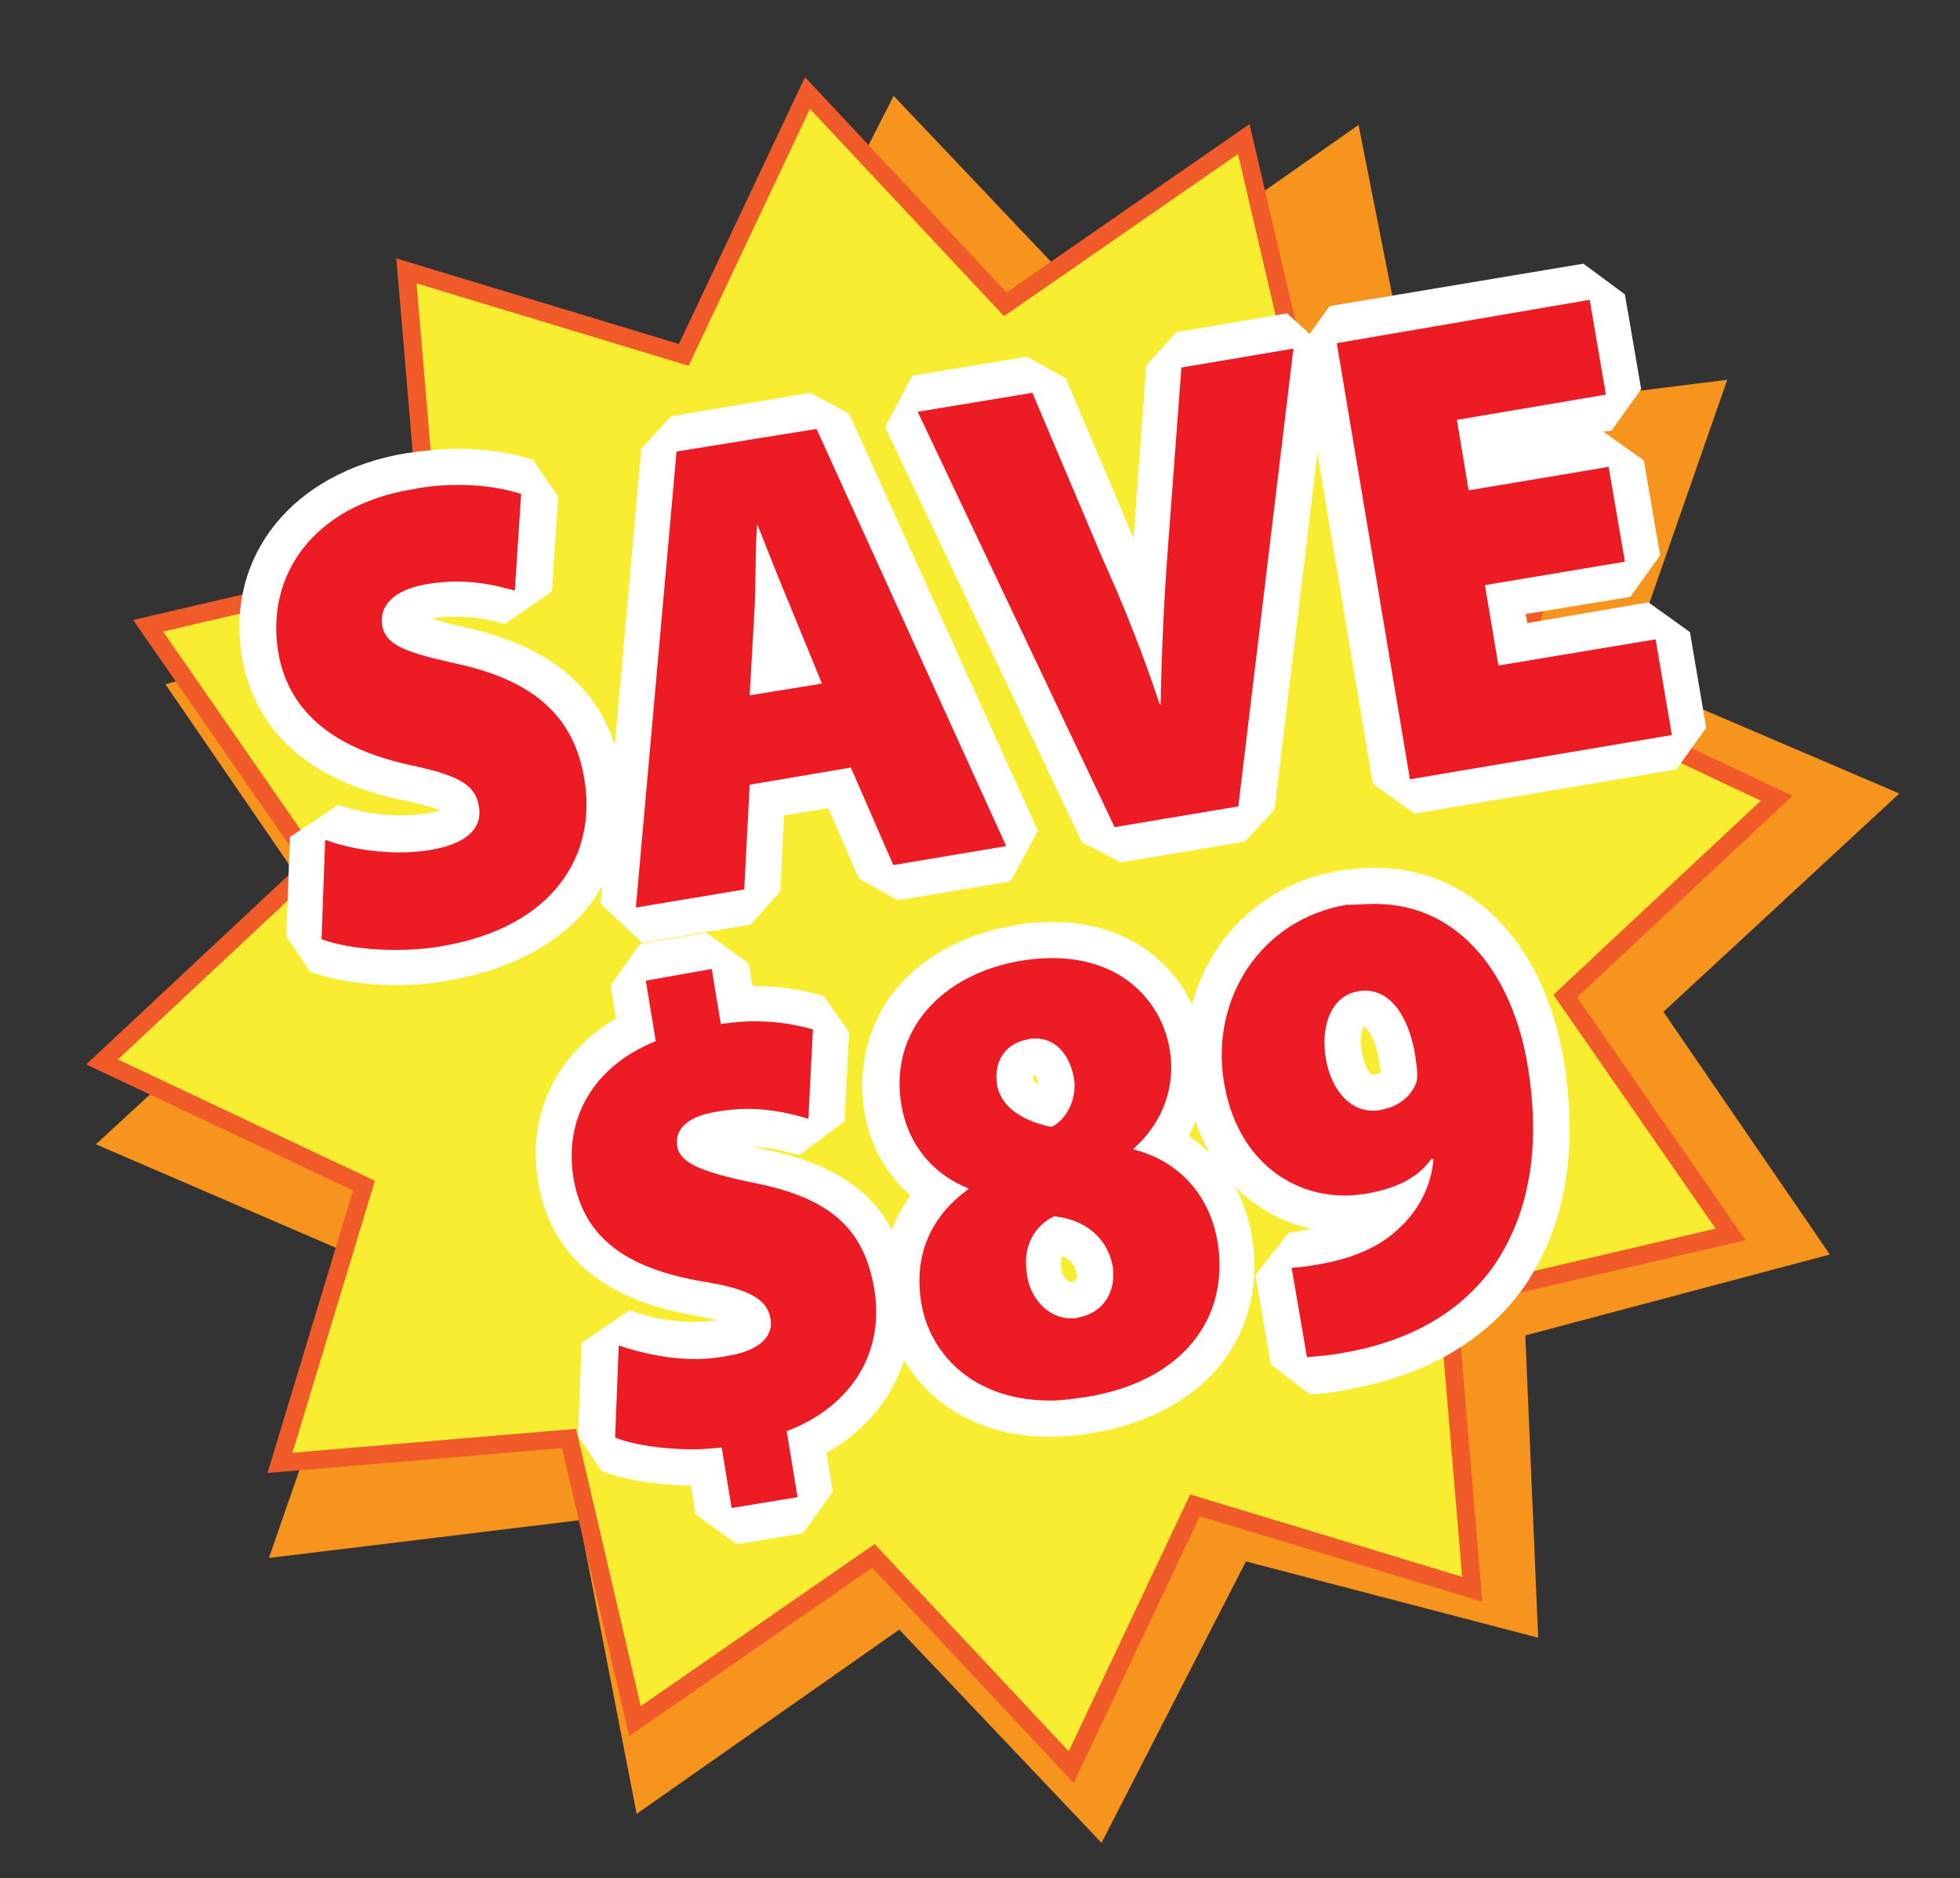
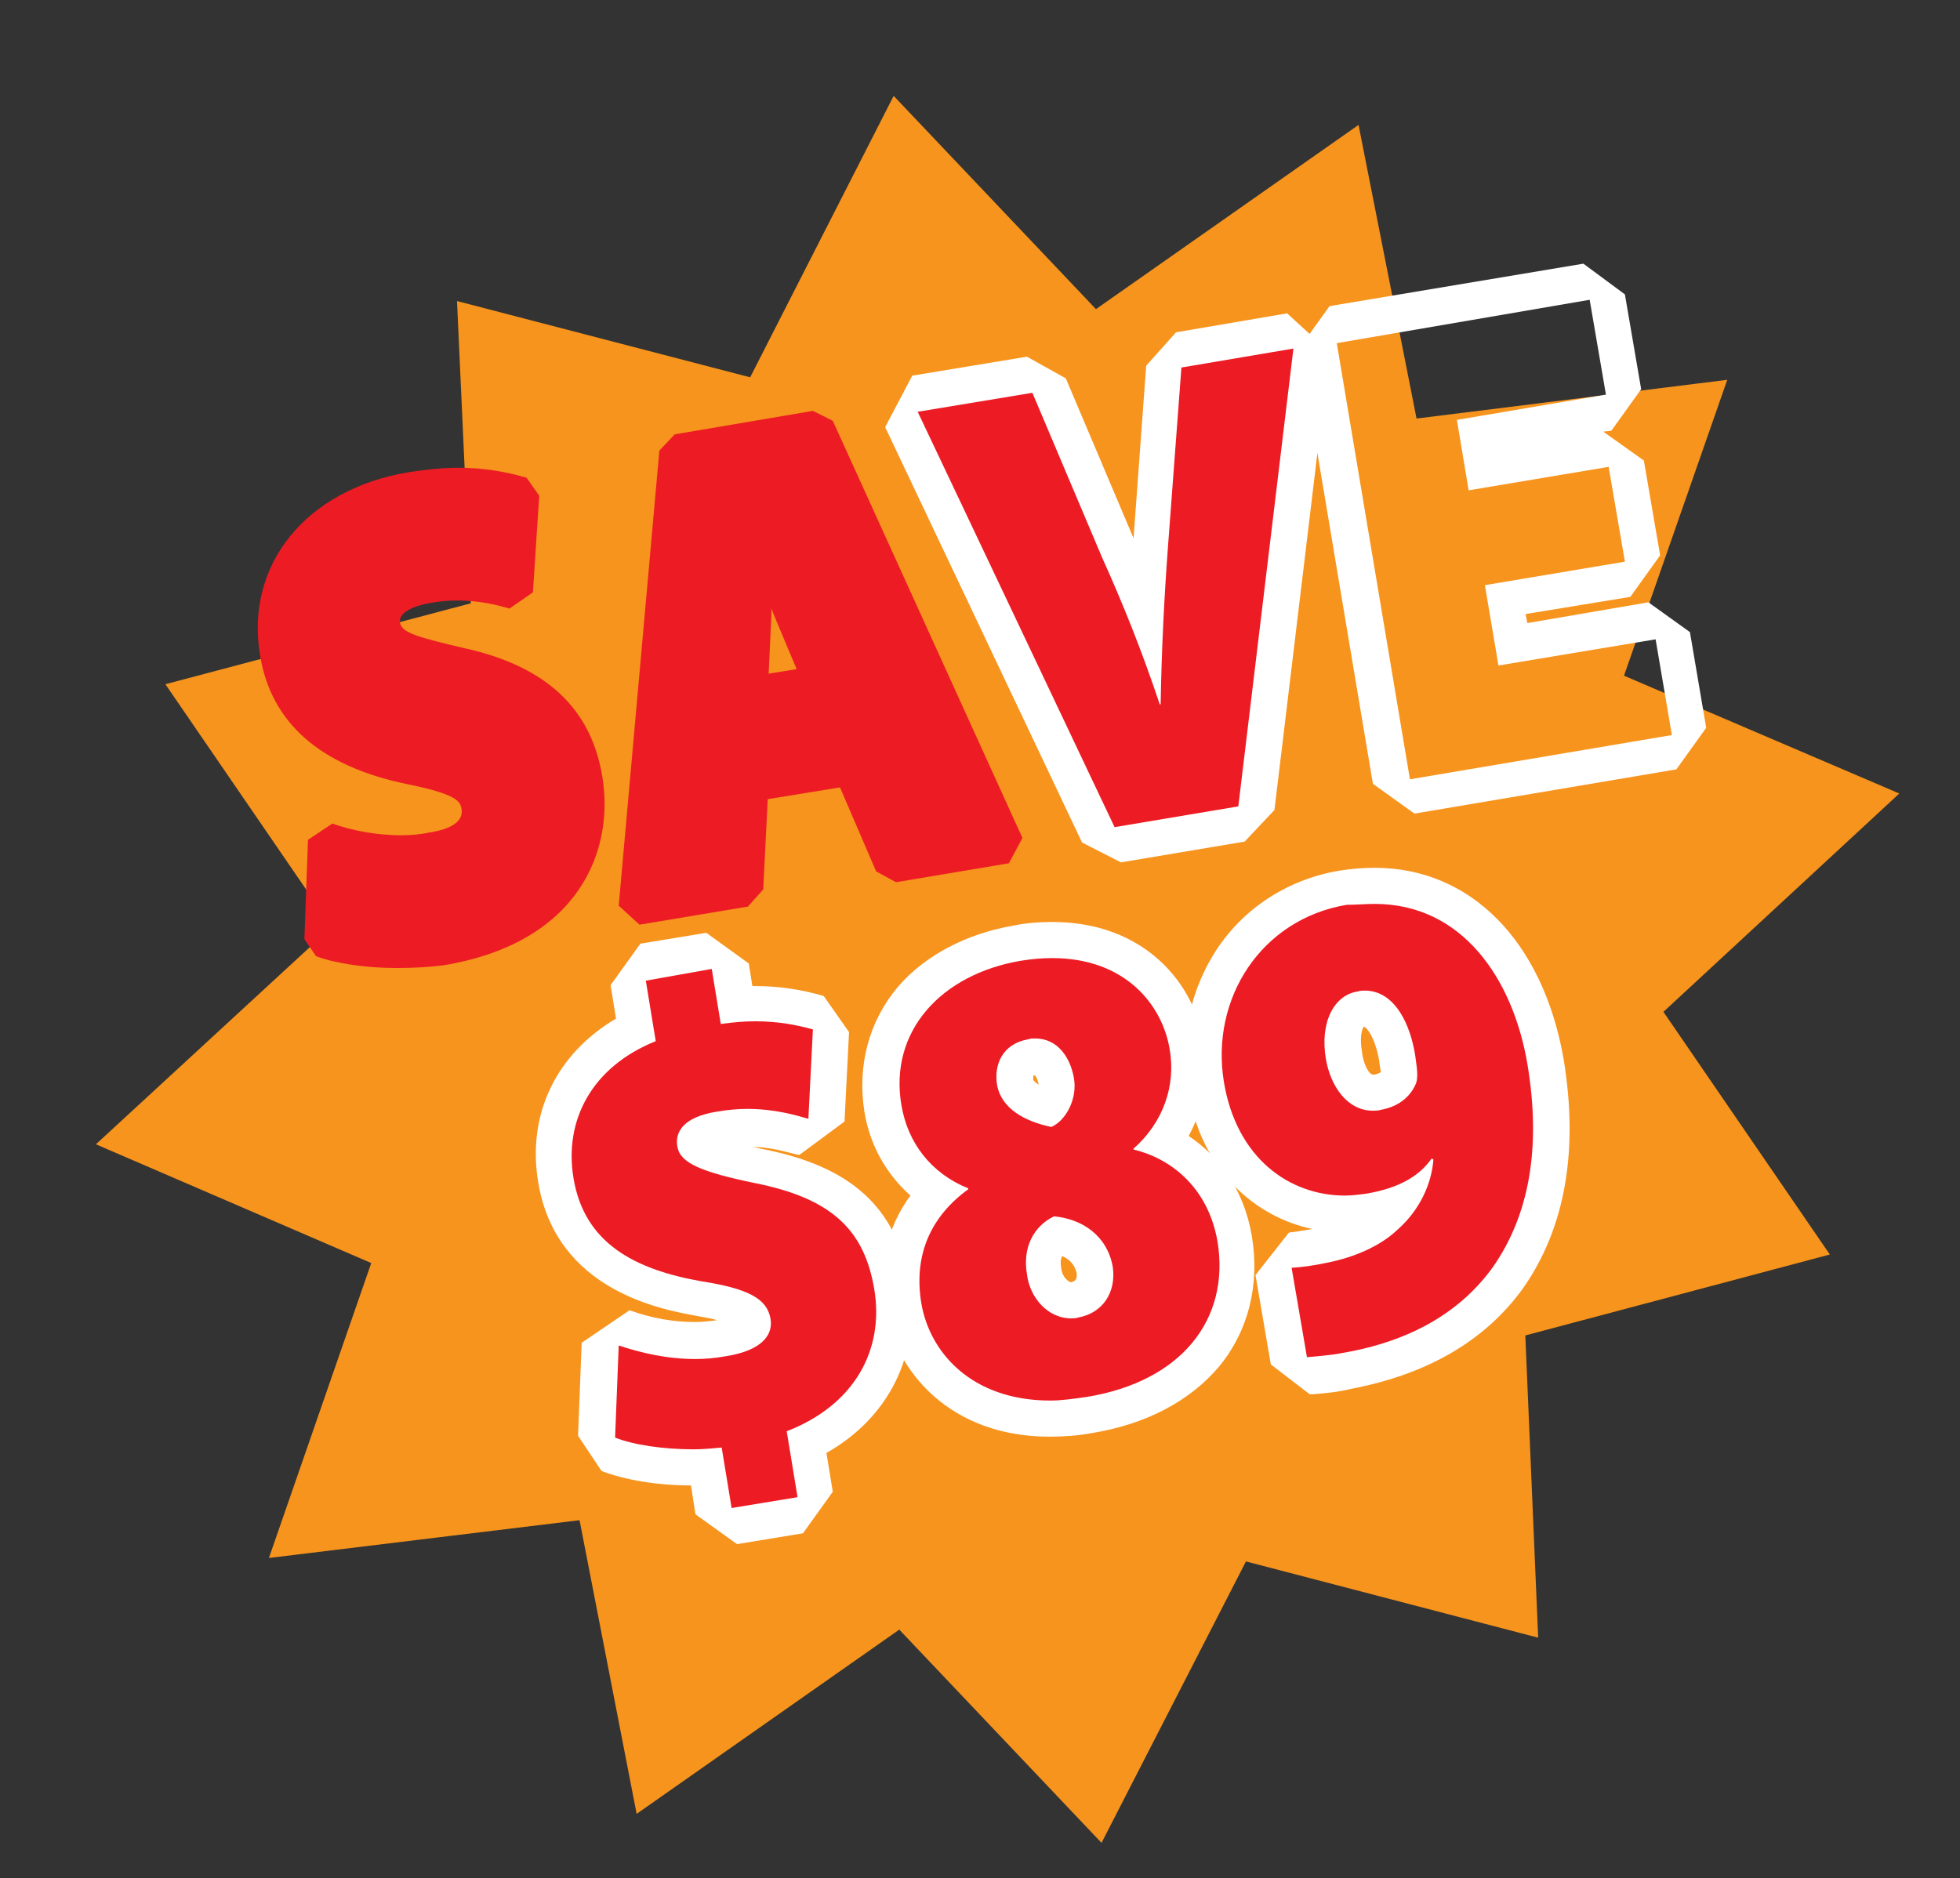
<svg xmlns="http://www.w3.org/2000/svg" version="1.1" id="Layer_1" x="0px" y="0px" viewBox="0 0 217 208" style="enable-background:new 0 0 217 208;" xml:space="preserve">
  <rect x="0" y="0" width="217" height="208" fill="#333333" stroke="none" />
  <style type="text/css"> .st0{fill:#F7941D;stroke:#F7941D;stroke-width:2.078;stroke-miterlimit:10;} .st1{fill:#F9ED32;stroke:#F15A29;stroke-width:2;stroke-miterlimit:10;} .st2{fill:#ED1C24;} .st3{fill:#FFFFFF;} </style>
  <polygon class="st0" points="169.2,180 137.4,171.7 121.7,202.3 99.7,179.1 71.2,199.1 65,167.2 31.3,171.3 42.4,139.3 12.5,126.4 38.1,102.8 20,76.4 53.2,67.6 51.7,34.7 83.6,43 99.2,12.4 121.2,35.6 149.7,15.6 156,47.5 189.7,43.3 178.5,75.4 208.4,88.2 182.8,111.9 200.9,138.3 167.8,147.1 " />
-   <polygon class="st1" points="163,176 132.3,166.7 118.6,195.7 96.7,172.3 70.3,190.6 63,159.3 31,162 40.3,131.3 11.3,117.6 34.7,95.7 16.4,69.3 47.7,62 45,30 75.7,39.3 89.4,10.3 111.3,33.7 137.7,15.4 145,46.7 177,44 167.7,74.7 196.7,88.4 173.3,110.3 191.6,136.7 160.3,144 " />
  <g>
    <g>
      <g>
        <path class="st2" d="M43.9,107.2c-3.4,0-6.7-0.5-8.9-1.3l-1.3-1.9l0.4-11l2.7-1.8c2.2,0.8,5,1.3,7.6,1.3c1.1,0,2.2-0.1,3.1-0.3 c2.6-0.4,3.8-1.3,3.6-2.6c-0.1-0.9-0.7-1.7-6.2-2.8c-9.5-2-14.9-6.8-16.1-14.2c-1.7-10.1,5.1-18.4,16.4-20.3 c1.9-0.3,3.8-0.5,5.6-0.5c2.6,0,5.1,0.4,7.5,1.1l1.4,2l-0.7,10.7l-2.6,1.8c-1.3-0.4-3.3-0.9-5.8-0.9c-1,0-2.1,0.1-3.1,0.3 c-0.6,0.1-3.5,0.7-3.2,2.2c0.2,1.1,2.1,1.6,7.2,2.8c9,2,14,6.7,15.2,14.3c1.3,8-2.5,18.3-17.6,20.8 C47.5,107.1,45.8,107.2,43.9,107.2z" />
-         <path class="st3" d="M50.8,53.7c2.7,0,5,0.4,6.9,1l-0.7,10.7c-1.5-0.4-3.7-1-6.4-1c-1.1,0-2.2,0.1-3.4,0.3 c-3.5,0.6-5.2,2.3-4.9,4.5c0.4,2.4,2.9,3.1,8.7,4.4c8.3,1.9,12.6,5.9,13.7,12.7c1.4,8.3-3.3,16.4-15.9,18.5 c-1.7,0.3-3.4,0.4-5,0.4c-3.4,0-6.4-0.5-8.2-1.2l0.4-11c2.1,0.8,5.1,1.4,8.3,1.4c1.2,0,2.3-0.1,3.5-0.3c4-0.7,5.7-2.5,5.2-4.9 c-0.4-2.4-2.5-3.4-7.7-4.5C37.6,83,32,79.3,30.8,72.2c-1.4-8.5,3.9-16.2,14.8-18C47.5,53.8,49.3,53.7,50.8,53.7 M50.8,49.7 c-1.9,0-3.9,0.2-5.9,0.5c-12.5,2.1-20,11.4-18.1,22.6c1,5.7,4.8,13.1,17.7,15.8c2.4,0.5,3.6,0.9,4.2,1.1 c-0.3,0.1-0.8,0.3-1.5,0.4c-0.9,0.1-1.8,0.2-2.8,0.2c-2.3,0-4.9-0.4-6.9-1.2l-5.4,3.6l-0.4,11l2.6,3.9c2.4,0.9,6,1.5,9.6,1.5 c1.9,0,3.9-0.2,5.7-0.5c6.9-1.2,12.4-4.1,15.7-8.4c3.1-4.1,4.4-9.3,3.5-14.7c-1.4-8.4-7.1-13.7-16.8-15.9c-1.4-0.3-3-0.7-4.2-1.1 c0,0,0.1,0,0.1,0c0.9-0.2,1.8-0.2,2.8-0.2c2.3,0,4.1,0.5,5.2,0.8l5.2-3.6L61.8,55l-2.8-4.1C56.3,50.1,53.7,49.7,50.8,49.7 L50.8,49.7z" />
      </g>
      <g>
        <path class="st2" d="M68.5,100.3L73,49.9l1.7-1.8L90,45.5l2.2,1.1l21,46.2l-1.5,2.8l-12.5,2.1L97,96.5l-4-9.3l-8,1.3l-0.5,10 l-1.7,1.9l-12,2L68.5,100.3z M85.4,68.2l-0.3,6.4l3.1-0.5c0,0-2.7-6.4-2.8-6.7C85.4,67.7,85.4,68,85.4,68.2z" />
-         <path class="st3" d="M90.4,47.5l21,46.2l-12.5,2.1L94.2,85L83,86.9l-0.6,11.6l-12,2L74.9,50L90.4,47.5 M83,77l8-1.3l-3.4-8.3 c-1.1-2.6-2.6-6.4-3.7-9.2l-0.1,0c-0.2,3-0.1,7.1-0.3,9.9L83,77 M89.7,43.5l-15.4,2.6L71,49.7l-4.5,50.4l4.6,4.3l12-2l3.3-3.7 l0.4-8.4l4.9-0.8l3.4,7.8l4.3,2.4l12.5-2.1l3-5.6L94,45.8L89.7,43.5L89.7,43.5z" />
      </g>
      <g>
        <path class="st2" d="M121.6,92.5l-21.8-46l1.5-2.8l12.7-2.1l2.2,1.2l7.7,18.2c1.1,2.4,2.1,4.8,3,7.1c0.1-2.5,0.3-5.1,0.5-7.5 l1.5-20l1.7-1.8l12.3-2.1l2.3,2.2l-6.1,50.7l-1.7,1.7l-13.7,2.3L121.6,92.5z" />
        <path class="st3" d="M143.2,38.6l-6.1,50.7l-13.7,2.3l-21.8-46l12.7-2.1l7.7,18.2c2.3,5.1,4.4,10.3,6.4,16.3l0.1,0 c0.1-6.1,0.4-11.9,0.8-17.3l1.5-20L143.2,38.6 M142.5,34.7l-12.3,2.1l-3.3,3.7l-1.4,19.1L118,41.9l-4.3-2.4l-12.7,2.1l-3,5.7 l21.8,46l4.3,2.2l13.7-2.3l3.3-3.5l6.1-50.7L142.5,34.7L142.5,34.7z M143.2,42.6L143.2,42.6L143.2,42.6L143.2,42.6z" />
      </g>
      <g>
-         <polygon class="st2" points="154,86.5 145.9,38.2 147.5,35.9 175.7,31.2 178,32.8 179.7,43.4 178.1,45.7 163.6,48.1 164.2,52 177.8,49.7 180.1,51.3 181.8,61.8 180.2,64.1 166.6,66.4 167.4,71.3 182.9,68.7 185.2,70.4 186.9,81 185.3,83.3 156.3,88.1 " />
        <path class="st3" d="M176,33.2l1.8,10.5l-16.5,2.8l1.3,7.8l15.5-2.6l1.8,10.5l-15.5,2.6l1.5,8.9l17.4-2.9l1.8,10.6l-29,4.9 l-8.1-48.3L176,33.2 M175.3,29.2l-28.1,4.7l-3.3,4.6l8.1,48.3l4.6,3.3l29-4.9l3.3-4.6L187.1,70l-4.6-3.3L169.1,69l-0.2-1 l11.6-1.9l3.3-4.6L182,51l-4.5-3.2l0.9-0.1l3.3-4.6l-1.8-10.5L175.3,29.2L175.3,29.2z" />
      </g>
      <g>
        <path class="st2" d="M79.1,167.3l-0.8-4.9c-0.5,0-1,0-1.5,0c-3.5,0-7.1-0.5-9.5-1.5L66,159l0.4-10.2l2.7-1.8 c2.7,0.9,5.4,1.4,7.9,1.4c1,0,2-0.1,3-0.2c1.8-0.3,2.6-0.8,3-1.1c0.5-0.4,0.5-0.6,0.4-0.9c-0.1-0.7-0.9-1.6-5.9-2.5 c-6-1.1-14.2-3.6-15.8-13c-1.2-7.1,2.2-13.4,8.9-16.7l-0.9-5.2l1.6-2.3l7.3-1.2l2.3,1.6l0.7,4.2c0.7-0.1,1.4-0.1,2.1-0.1 c2.4,0,4.7,0.3,6.9,1l1.4,2l-0.5,9.9l-2.5,1.8l-0.5-0.1c-1.4-0.4-3.3-0.9-5.8-0.9c-1,0-2,0.1-3,0.3c-0.9,0.1-3,0.6-2.8,1.6 c0,0.2,0.6,1.1,6.9,2.3c9.2,1.8,13.6,5.8,14.9,13.4c1.2,7.4-2.3,13.9-9.4,17.2l1,5.8l-1.6,2.3l-7.3,1.2L79.1,167.3z" />
        <path class="st3" d="M78.8,107.3l1,6.1c1.4-0.2,2.6-0.3,3.8-0.3c2.6,0,4.6,0.4,6.4,0.9l-0.5,9.9c-1.4-0.4-3.7-1.1-6.8-1.1 c-1,0-2.1,0.1-3.3,0.3c-3.8,0.6-4.7,2.3-4.4,3.9c0.3,1.8,2.7,2.8,8.5,4c8.6,1.7,12.2,5.2,13.3,11.8c1.1,6.7-2.2,12.8-9.7,15.7 l1.2,7.3L81,167l-1.1-6.7c-1,0.1-2.1,0.2-3.1,0.2c-3.4,0-6.7-0.5-8.7-1.3l0.4-10.2c2.4,0.8,5.3,1.5,8.5,1.5 c1.1,0,2.2-0.1,3.3-0.3c3.3-0.5,5.4-1.9,5-4.2c-0.4-2.2-2.5-3.3-7.6-4.1c-7.4-1.3-13-4.2-14.2-11.4c-1.1-6.5,2.1-12.4,9.1-15.2 l-1.1-6.7L78.8,107.3 M78.2,103.3l-7.3,1.2l-3.3,4.6l0.6,3.7c-6.6,3.9-9.9,10.6-8.6,18.2c2,11.9,13.6,14,17.4,14.7 c1,0.2,1.8,0.3,2.4,0.5c-0.8,0.1-1.6,0.2-2.5,0.2c-2.3,0-4.7-0.4-7.2-1.3l-5.3,3.6L64,159l2.6,3.9c2.6,1,6.2,1.6,9.9,1.6l0.5,3.2 l4.6,3.3l7.3-1.2l3.3-4.6l-0.7-4.3c6.9-3.9,10.4-10.9,9.2-18.7c-1.4-8.5-6.5-13.1-16.5-15c-0.4-0.1-0.7-0.2-1.1-0.2 c2,0,3.7,0.5,4.9,0.8l0.5,0.1l5-3.7l0.5-9.9l-2.8-4c-2.4-0.7-4.9-1.1-7.5-1.1c-0.1,0-0.3,0-0.4,0l-0.4-2.5L78.2,103.3L78.2,103.3 z" />
      </g>
      <g>
        <path class="st2" d="M116.3,157.1c-9.8,0-15.2-6.3-16.2-12.4c-0.8-4.9,0.5-9.2,3.7-12.6c-3.2-2.1-5.3-5.4-6-9.3 c-0.7-4.5,0.4-8.8,3.2-12.1c2.7-3.2,6.8-5.4,11.6-6.2c1.4-0.2,2.7-0.3,4-0.3c9.6,0,14.1,6.3,15,11.7c0.6,3.8-0.3,7.6-2.6,10.6 c2.9,1.4,6.8,4.4,7.8,10.7c0.8,4.8-0.3,9.3-3.2,12.8c-2.9,3.5-7.3,5.8-12.9,6.7C119.1,156.9,117.7,157.1,116.3,157.1z M116.9,136.8c-1.2,0.8-1.7,2.2-1.4,4c0.3,1.6,1.5,3.2,3.1,3.2c0.1,0,0.3,0,0.4,0c1.8-0.3,2.3-1.9,2.1-3.3 C120.7,137.9,118.3,137.1,116.9,136.8z M114.7,117c-0.1,0-0.3,0-0.5,0c-0.7,0.1-1.2,0.4-1.5,0.9c-0.3,0.5-0.4,1.2-0.3,1.9 c0.3,1.6,2.3,2.4,3.6,2.7c0.6-0.6,1.1-1.7,0.9-2.9C116.9,119.1,116.4,117,114.7,117z" />
        <path class="st3" d="M116.5,106.1c8.1,0,12.2,5.2,13,10.1c0.7,4-0.7,8.1-4,11l0,0.1c3.8,0.9,8.2,3.9,9.3,10.2 c1.4,8.6-4,15.5-14.5,17.2c-1.4,0.2-2.8,0.4-4,0.4c-8.8,0-13.4-5.4-14.3-10.8c-0.9-5.5,1.2-9.7,5.2-12.6l0-0.1 c-4.2-1.7-6.7-5.1-7.4-9.2c-1.4-8.2,4.4-14.5,13.2-16C114.2,106.2,115.4,106.1,116.5,106.1 M116.4,124.8c1.6-0.7,2.9-3.1,2.5-5.4 c-0.4-2.3-1.8-4.4-4.3-4.4c-0.3,0-0.5,0-0.8,0.1c-2.8,0.5-3.8,2.8-3.4,5.1C110.9,122.8,113.5,124.2,116.4,124.8 M118.6,146 c0.2,0,0.5,0,0.8-0.1c2.7-0.5,4.2-2.8,3.8-5.6c-0.6-3.4-3.3-5.3-6.5-5.6c-2.3,1.1-3.5,3.5-3,6.4C114,143.7,116,146,118.6,146 M116.5,102.1L116.5,102.1c-1.4,0-2.8,0.1-4.3,0.4c-5.2,0.9-9.8,3.3-12.8,6.8c-3.2,3.8-4.5,8.7-3.7,13.8c0.6,3.7,2.4,6.9,5.1,9.3 c-2.6,3.5-3.6,7.9-2.8,12.6c1.2,7,7.3,14.1,18.2,14.1c1.5,0,3.1-0.1,4.7-0.4c6.1-1,10.9-3.6,14.1-7.4c3.2-3.9,4.5-9,3.6-14.4 c-0.9-5.3-3.7-8.9-7-11.1c1.7-3.1,2.3-6.6,1.7-10.2C132.3,108.9,126.7,102.1,116.5,102.1L116.5,102.1z M114.5,119L114.5,119 L114.5,119L114.5,119z M114.4,119.1C114.5,119.1,114.5,119.1,114.4,119.1c0.1,0,0.2,0,0.2,0c0.1,0.1,0.3,0.5,0.4,1c0,0,0,0,0,0 c-0.4-0.2-0.5-0.4-0.6-0.5C114.4,119.4,114.4,119.2,114.4,119.1L114.4,119.1z M118.6,142c-0.3,0-1-0.6-1.1-1.5 c-0.1-0.6-0.1-1,0.1-1.4c0.7,0.3,1.4,0.9,1.6,1.9C119.3,141.8,118.9,141.9,118.6,142C118.7,141.9,118.6,142,118.6,142L118.6,142z " />
      </g>
      <g>
        <path class="st2" d="M142.6,150.8l-1.7-9.9l1.9-2.3c1.2-0.1,2-0.2,3.8-0.6c2.6-0.5,5.1-1.7,6.6-3.1c0.5-0.4,0.9-0.8,1.2-1.3 c-0.9,0.3-1.9,0.6-3,0.7c-0.9,0.1-1.7,0.2-2.6,0.2c-7.9,0-14-5.6-15.4-14.3c-0.8-5,0.2-10.1,3-14.1c2.8-4.2,7.2-6.9,12.2-7.8 c1.2-0.2,2.3-0.3,3.5-0.3c9.6,0,16.9,7.4,18.9,19.4c1.6,9.7,0.2,17.8-4.2,24c-3.8,5.4-9.8,8.9-17.8,10.3 c-1.3,0.3-2.8,0.4-3.9,0.5l-0.4,0L142.6,150.8z M151.1,111.7c-0.1,0-0.3,0-0.4,0c-0.5,0.1-1,0.4-1.3,0.9c-0.7,1-0.9,2.5-0.6,4.3 c0.3,1.9,1.3,4.1,3.2,4.1h0c0.2,0,0.3,0,0.5,0c1.2-0.2,2-0.8,2.3-1.7c0.1-0.3,0-1-0.2-2C154.4,115.2,153.3,111.7,151.1,111.7z" />
        <path class="st3" d="M152.2,100.1c9.7,0,15.3,8.3,16.9,17.7c1.6,9.5,0.1,16.9-3.8,22.5c-3.6,5-9.1,8.2-16.5,9.5 c-1.5,0.3-3.1,0.4-4.1,0.5l-1.7-9.9c1.3-0.1,2.2-0.2,4.1-0.6c2.9-0.6,5.7-1.8,7.6-3.6c2.5-2.2,3.8-5.1,4-7.8l-0.2-0.1 c-1.4,2-3.7,3.3-7.3,3.9c-0.8,0.1-1.5,0.2-2.3,0.2c-6.1,0-12-4.1-13.4-12.6c-1.5-9.2,4.1-18,13.6-19.6 C150.1,100.2,151.2,100.1,152.2,100.1 M152,123c0.3,0,0.6,0,0.9-0.1c2.2-0.4,3.4-1.7,3.9-3c0.2-0.7,0.1-1.5-0.1-2.9 c-0.5-3.4-2.2-7.3-5.6-7.3c-0.2,0-0.5,0-0.8,0.1c-2.6,0.4-4.2,3.4-3.5,7.5C147.3,120.2,149.1,123,152,123 M152.2,96.1 c-1.2,0-2.5,0.1-3.8,0.3c-5.6,0.9-10.5,4-13.6,8.6c-3,4.5-4.2,10-3.3,15.6c1.5,9.2,7.6,14.2,13.8,15.5c-1.2,0.2-1.8,0.3-2.6,0.4 l-3.7,4.7l1.7,9.9l4.3,3.3l0.4,0c1.1-0.1,2.6-0.2,4.2-0.6c8.4-1.6,14.8-5.3,19-11.1c4.7-6.7,6.2-15.3,4.5-25.5 C170.8,104.2,162.8,96.1,152.2,96.1L152.2,96.1z M151,113.7C151.1,113.7,151.1,113.7,151,113.7c0.4,0.1,1.3,1.4,1.7,3.8l0,0.1 c0.1,0.5,0.1,0.9,0.2,1.1c-0.1,0.1-0.3,0.2-0.7,0.3c-0.1,0-0.1,0-0.2,0c-0.4,0-1-1-1.2-2.4l0-0.1 C150.5,114.9,150.8,113.9,151,113.7L151,113.7z" />
      </g>
    </g>
  </g>
</svg>